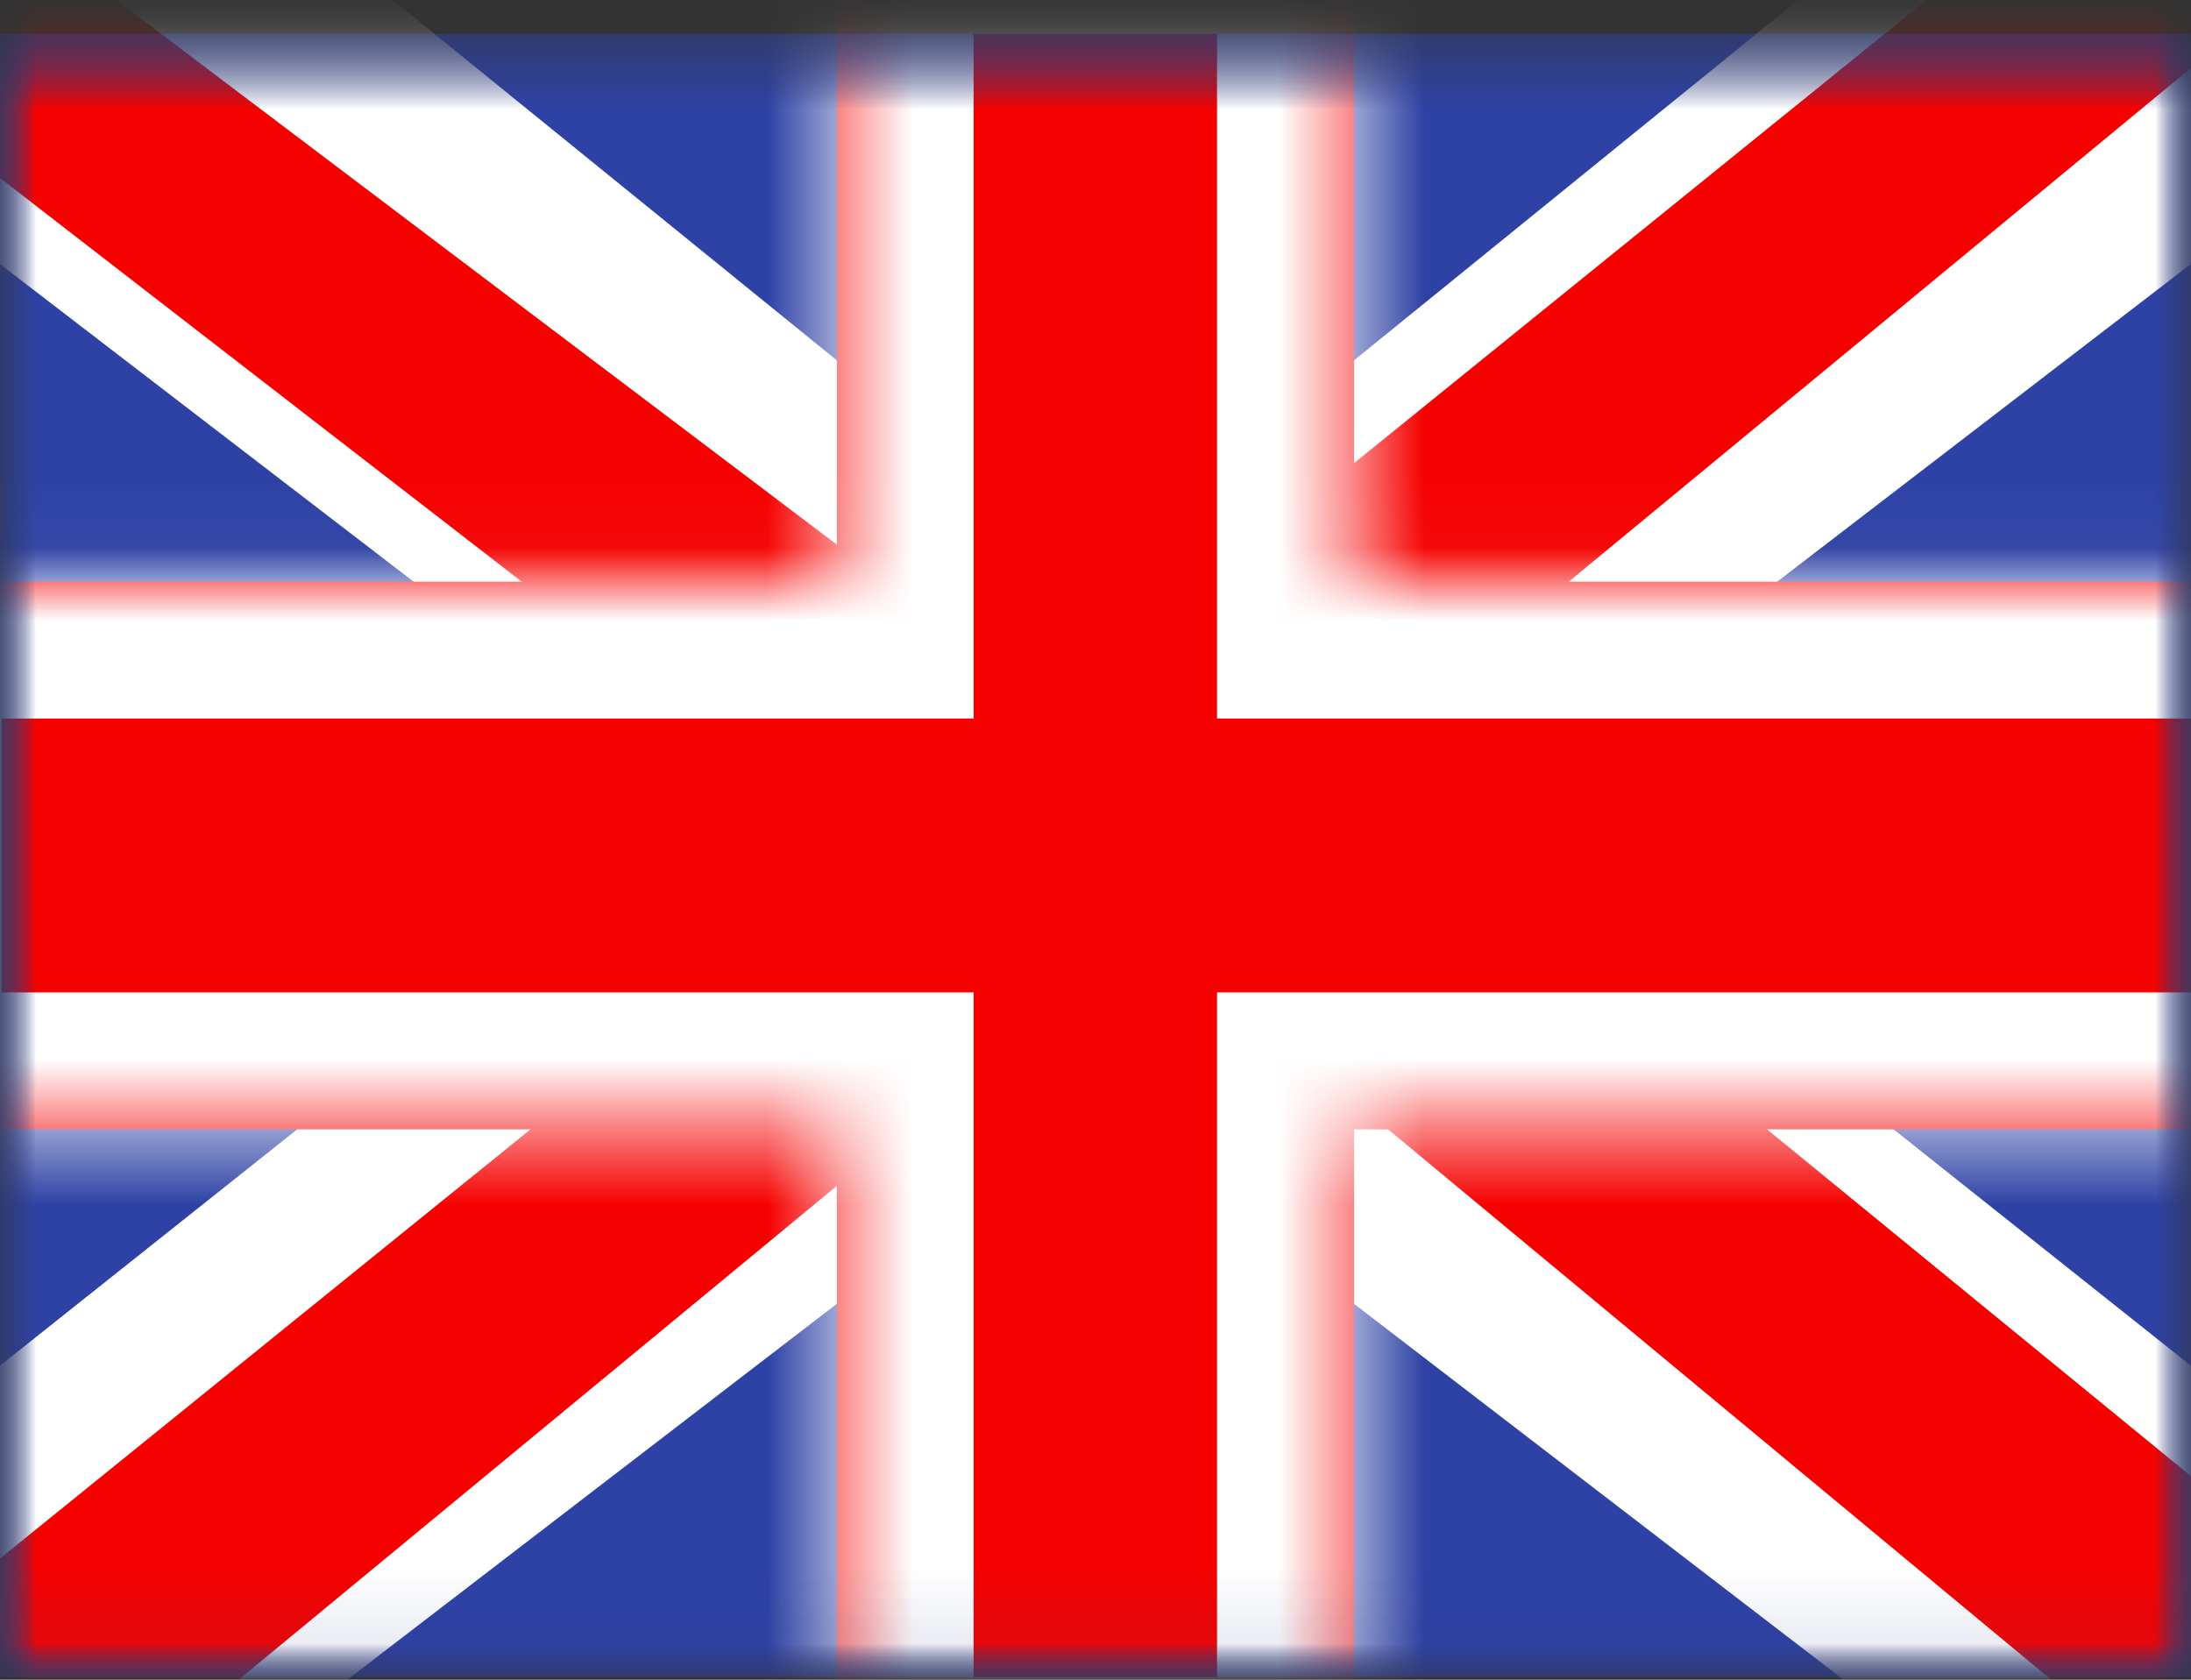
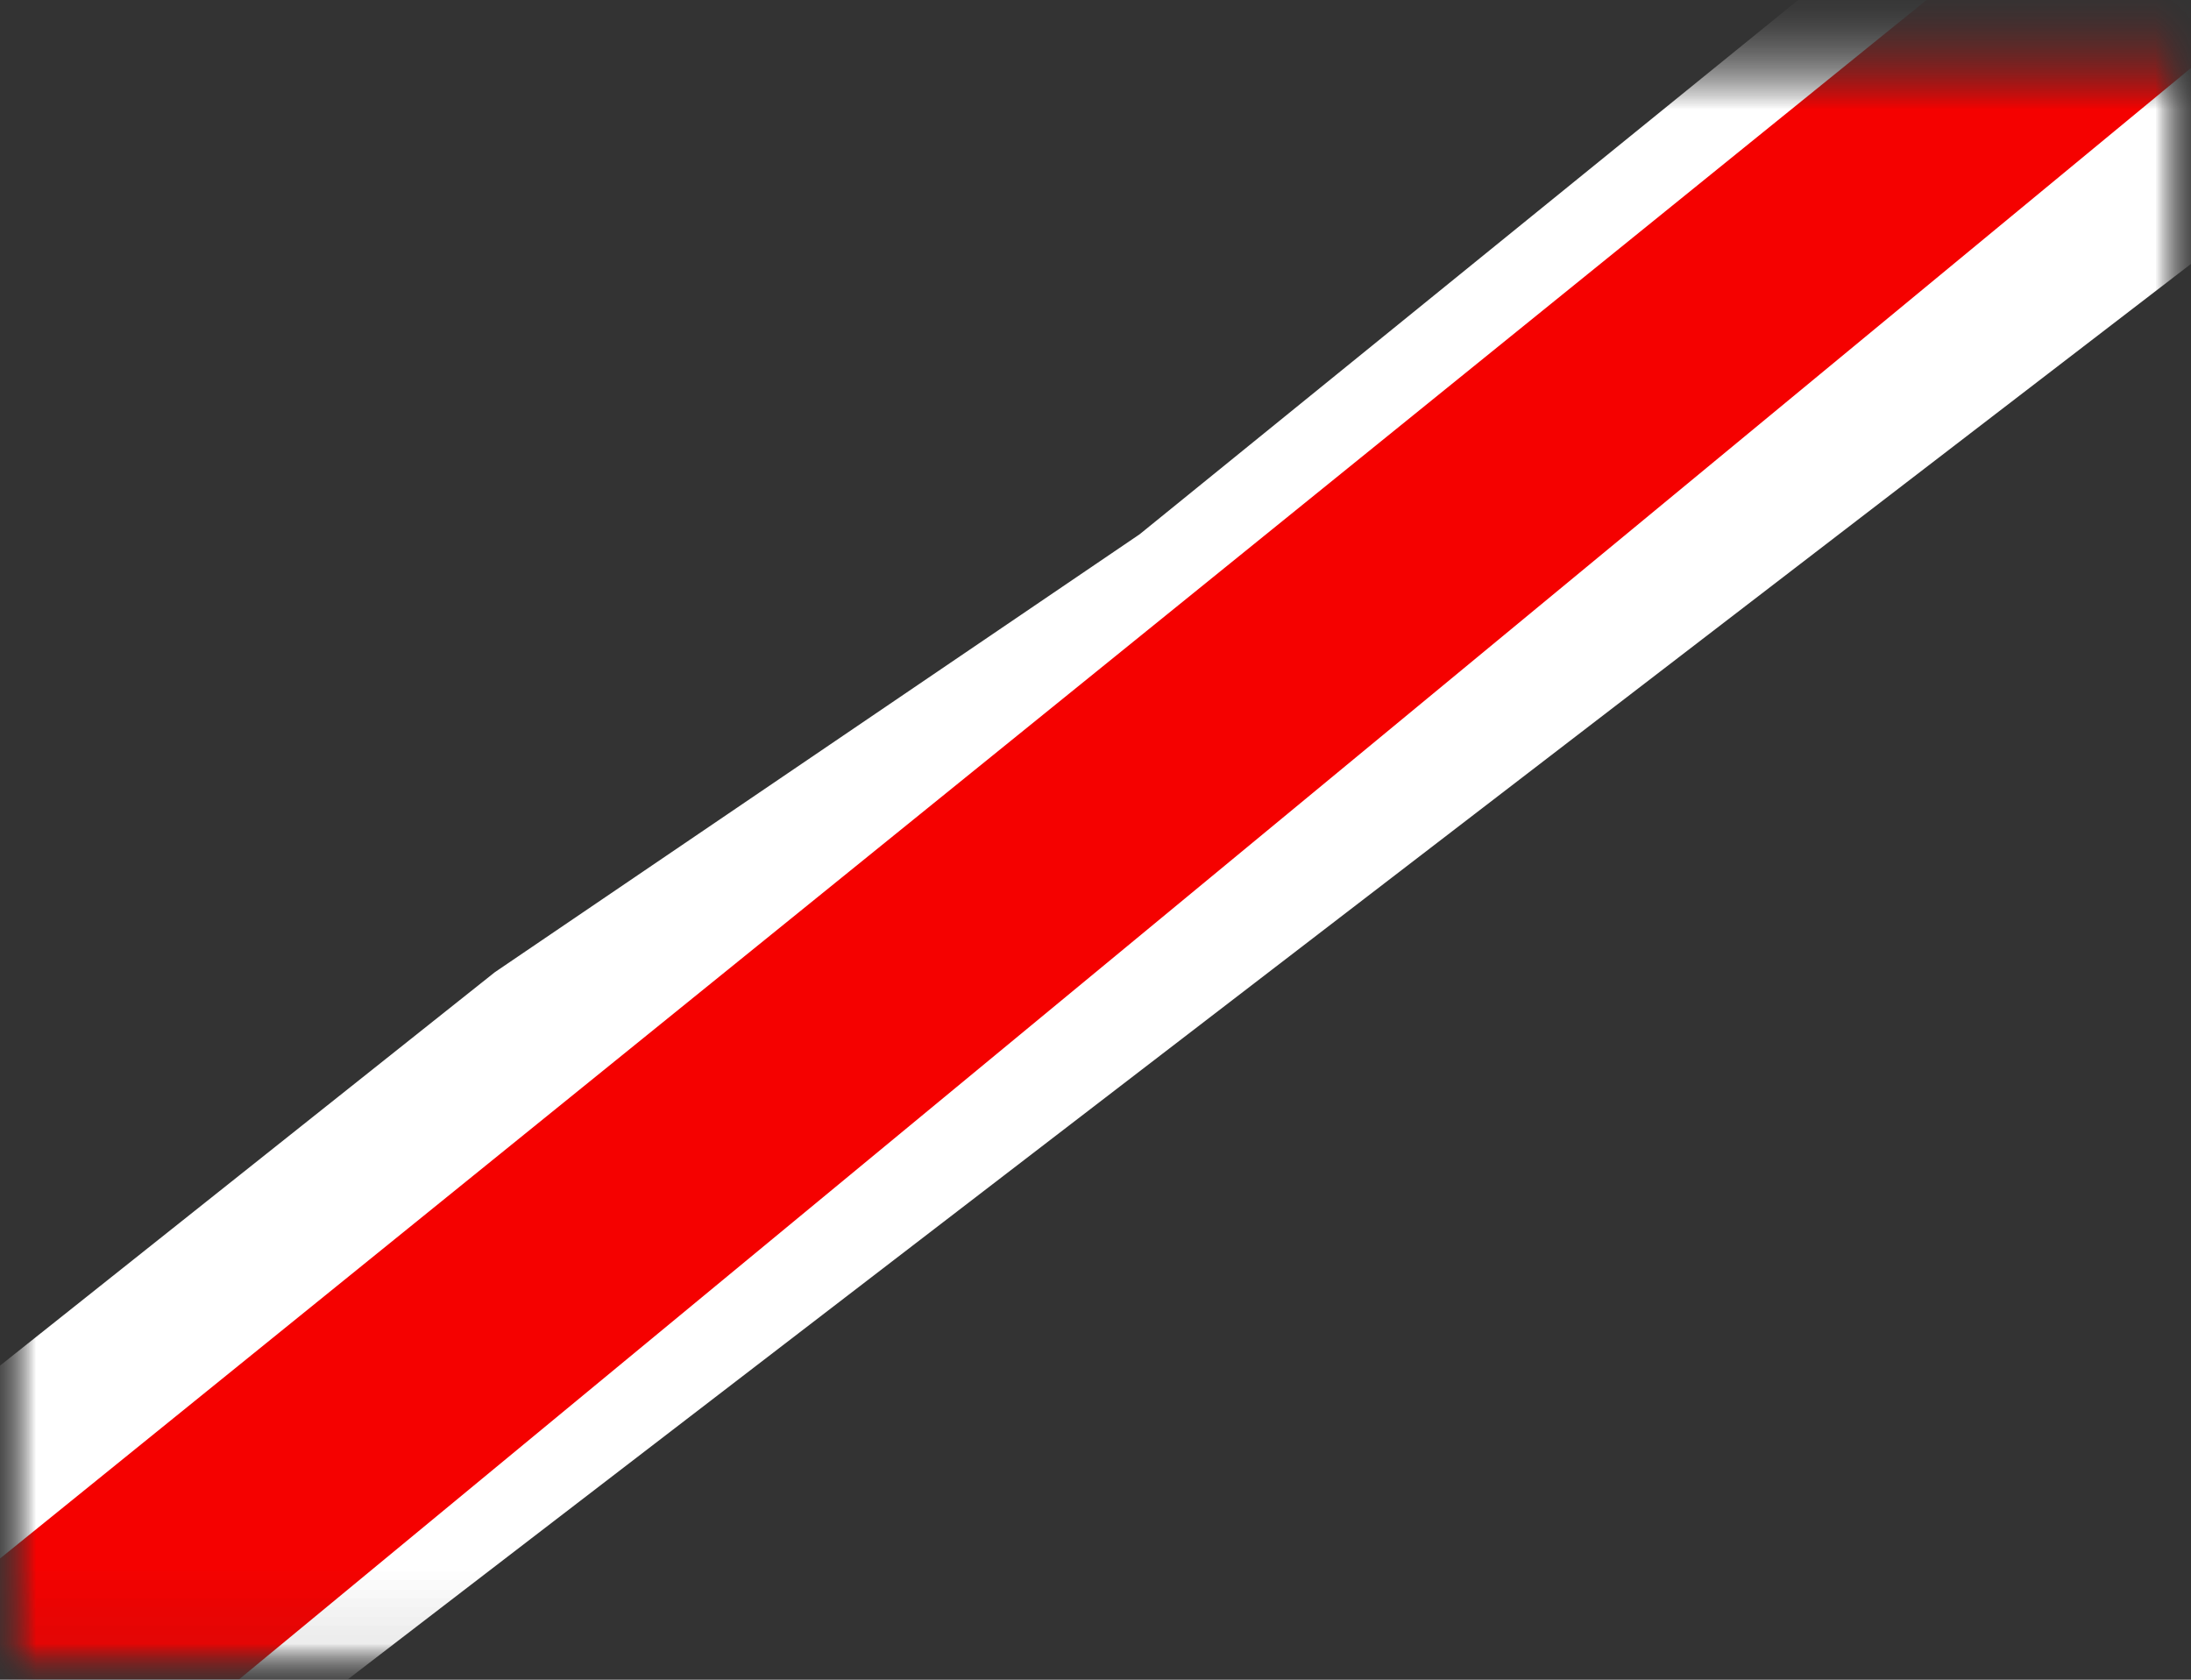
<svg xmlns="http://www.w3.org/2000/svg" width="30" height="23" viewBox="0 0 30 23" fill="none">
  <rect x="0" y="0" width="30" height="23" fill="#333333" stroke="none" />
  <mask id="mask0_6155_55266" style="mask-type:luminance" maskUnits="userSpaceOnUse" x="0" y="0" width="30" height="23">
    <path d="M0 0.464H30V22.964H0V0.464Z" fill="white" />
  </mask>
  <g mask="url(#mask0_6155_55266)">
-     <path fill-rule="evenodd" clip-rule="evenodd" d="M0 0.464V22.964H30V0.464H0Z" fill="#2E42A5" />
    <mask id="mask1_6155_55266" style="mask-type:luminance" maskUnits="userSpaceOnUse" x="0" y="0" width="30" height="23">
      <path fill-rule="evenodd" clip-rule="evenodd" d="M0 0.464V22.964H30V0.464H0Z" fill="white" />
    </mask>
    <g mask="url(#mask1_6155_55266)">
      <mask id="mask2_6155_55266" style="mask-type:luminance" maskUnits="userSpaceOnUse" x="0" y="0" width="30" height="23">
        <path d="M0 0.464H30V22.964H0V0.464Z" fill="white" />
      </mask>
      <g mask="url(#mask2_6155_55266)">
        <path d="M-3.342 21.357L3.26 24.149L30.148 3.5L33.631 -0.649L26.571 -1.582L15.604 7.316L6.776 13.312L-3.342 21.357Z" fill="white" />
        <path d="M-2.438 23.313L0.926 24.933L32.381 -1.035H27.658L-2.438 23.313Z" fill="#F50100" />
-         <path d="M33.34 21.357L26.738 24.149L-0.151 3.5L-3.633 -0.649L3.427 -1.582L14.394 7.316L23.221 13.312L33.34 21.357Z" fill="white" />
-         <path d="M33.114 22.761L29.75 24.382L16.356 13.264L12.385 12.021L-3.969 -0.634H0.754L17.099 11.721L21.44 13.21L33.114 22.761Z" fill="#F50100" />
-         <path fill-rule="evenodd" clip-rule="evenodd" d="M18.541 -1.411H11.458V7.964H-1.85V15.464H11.458V24.839H18.541V15.464H31.9V7.964H18.541V-1.411Z" fill="#F50100" />
        <mask id="mask3_6155_55266" style="mask-type:luminance" maskUnits="userSpaceOnUse" x="-2" y="-2" width="34" height="27">
-           <path fill-rule="evenodd" clip-rule="evenodd" d="M18.539 -1.411H11.456V7.964H-1.852V15.464H11.456V24.839H18.539V15.464H31.898V7.964H18.539V-1.411Z" fill="white" />
-         </mask>
+           </mask>
        <g mask="url(#mask3_6155_55266)">
          <path d="M11.456 -1.411V-3.286H9.581V-1.411H11.456ZM18.539 -1.411H20.414V-3.286H18.539V-1.411ZM11.456 7.964V9.839H13.331V7.964H11.456ZM-1.852 7.964V6.089H-3.727V7.964H-1.852ZM-1.852 15.464H-3.727V17.339H-1.852V15.464ZM11.456 15.464H13.331V13.589H11.456V15.464ZM11.456 24.839H9.581V26.714H11.456V24.839ZM18.539 24.839V26.714H20.414V24.839H18.539ZM18.539 15.464V13.589H16.664V15.464H18.539ZM31.898 15.464V17.339H33.773V15.464H31.898ZM31.898 7.964H33.773V6.089H31.898V7.964ZM18.539 7.964H16.664V9.839H18.539V7.964ZM11.456 0.464H18.539V-3.286H11.456V0.464ZM13.331 7.964V-1.411H9.581V7.964H13.331ZM-1.852 9.839H11.456V6.089H-1.852V9.839ZM0.023 15.464V7.964H-3.727V15.464H0.023ZM11.456 13.589H-1.852V17.339H11.456V13.589ZM13.331 24.839V15.464H9.581V24.839H13.331ZM18.539 22.964H11.456V26.714H18.539V22.964ZM16.664 15.464V24.839H20.414V15.464H16.664ZM31.898 13.589H18.539V17.339H31.898V13.589ZM30.023 7.964V15.464H33.773V7.964H30.023ZM18.539 9.839H31.898V6.089H18.539V9.839ZM16.664 -1.411V7.964H20.414V-1.411H16.664Z" fill="white" />
        </g>
      </g>
    </g>
  </g>
</svg>